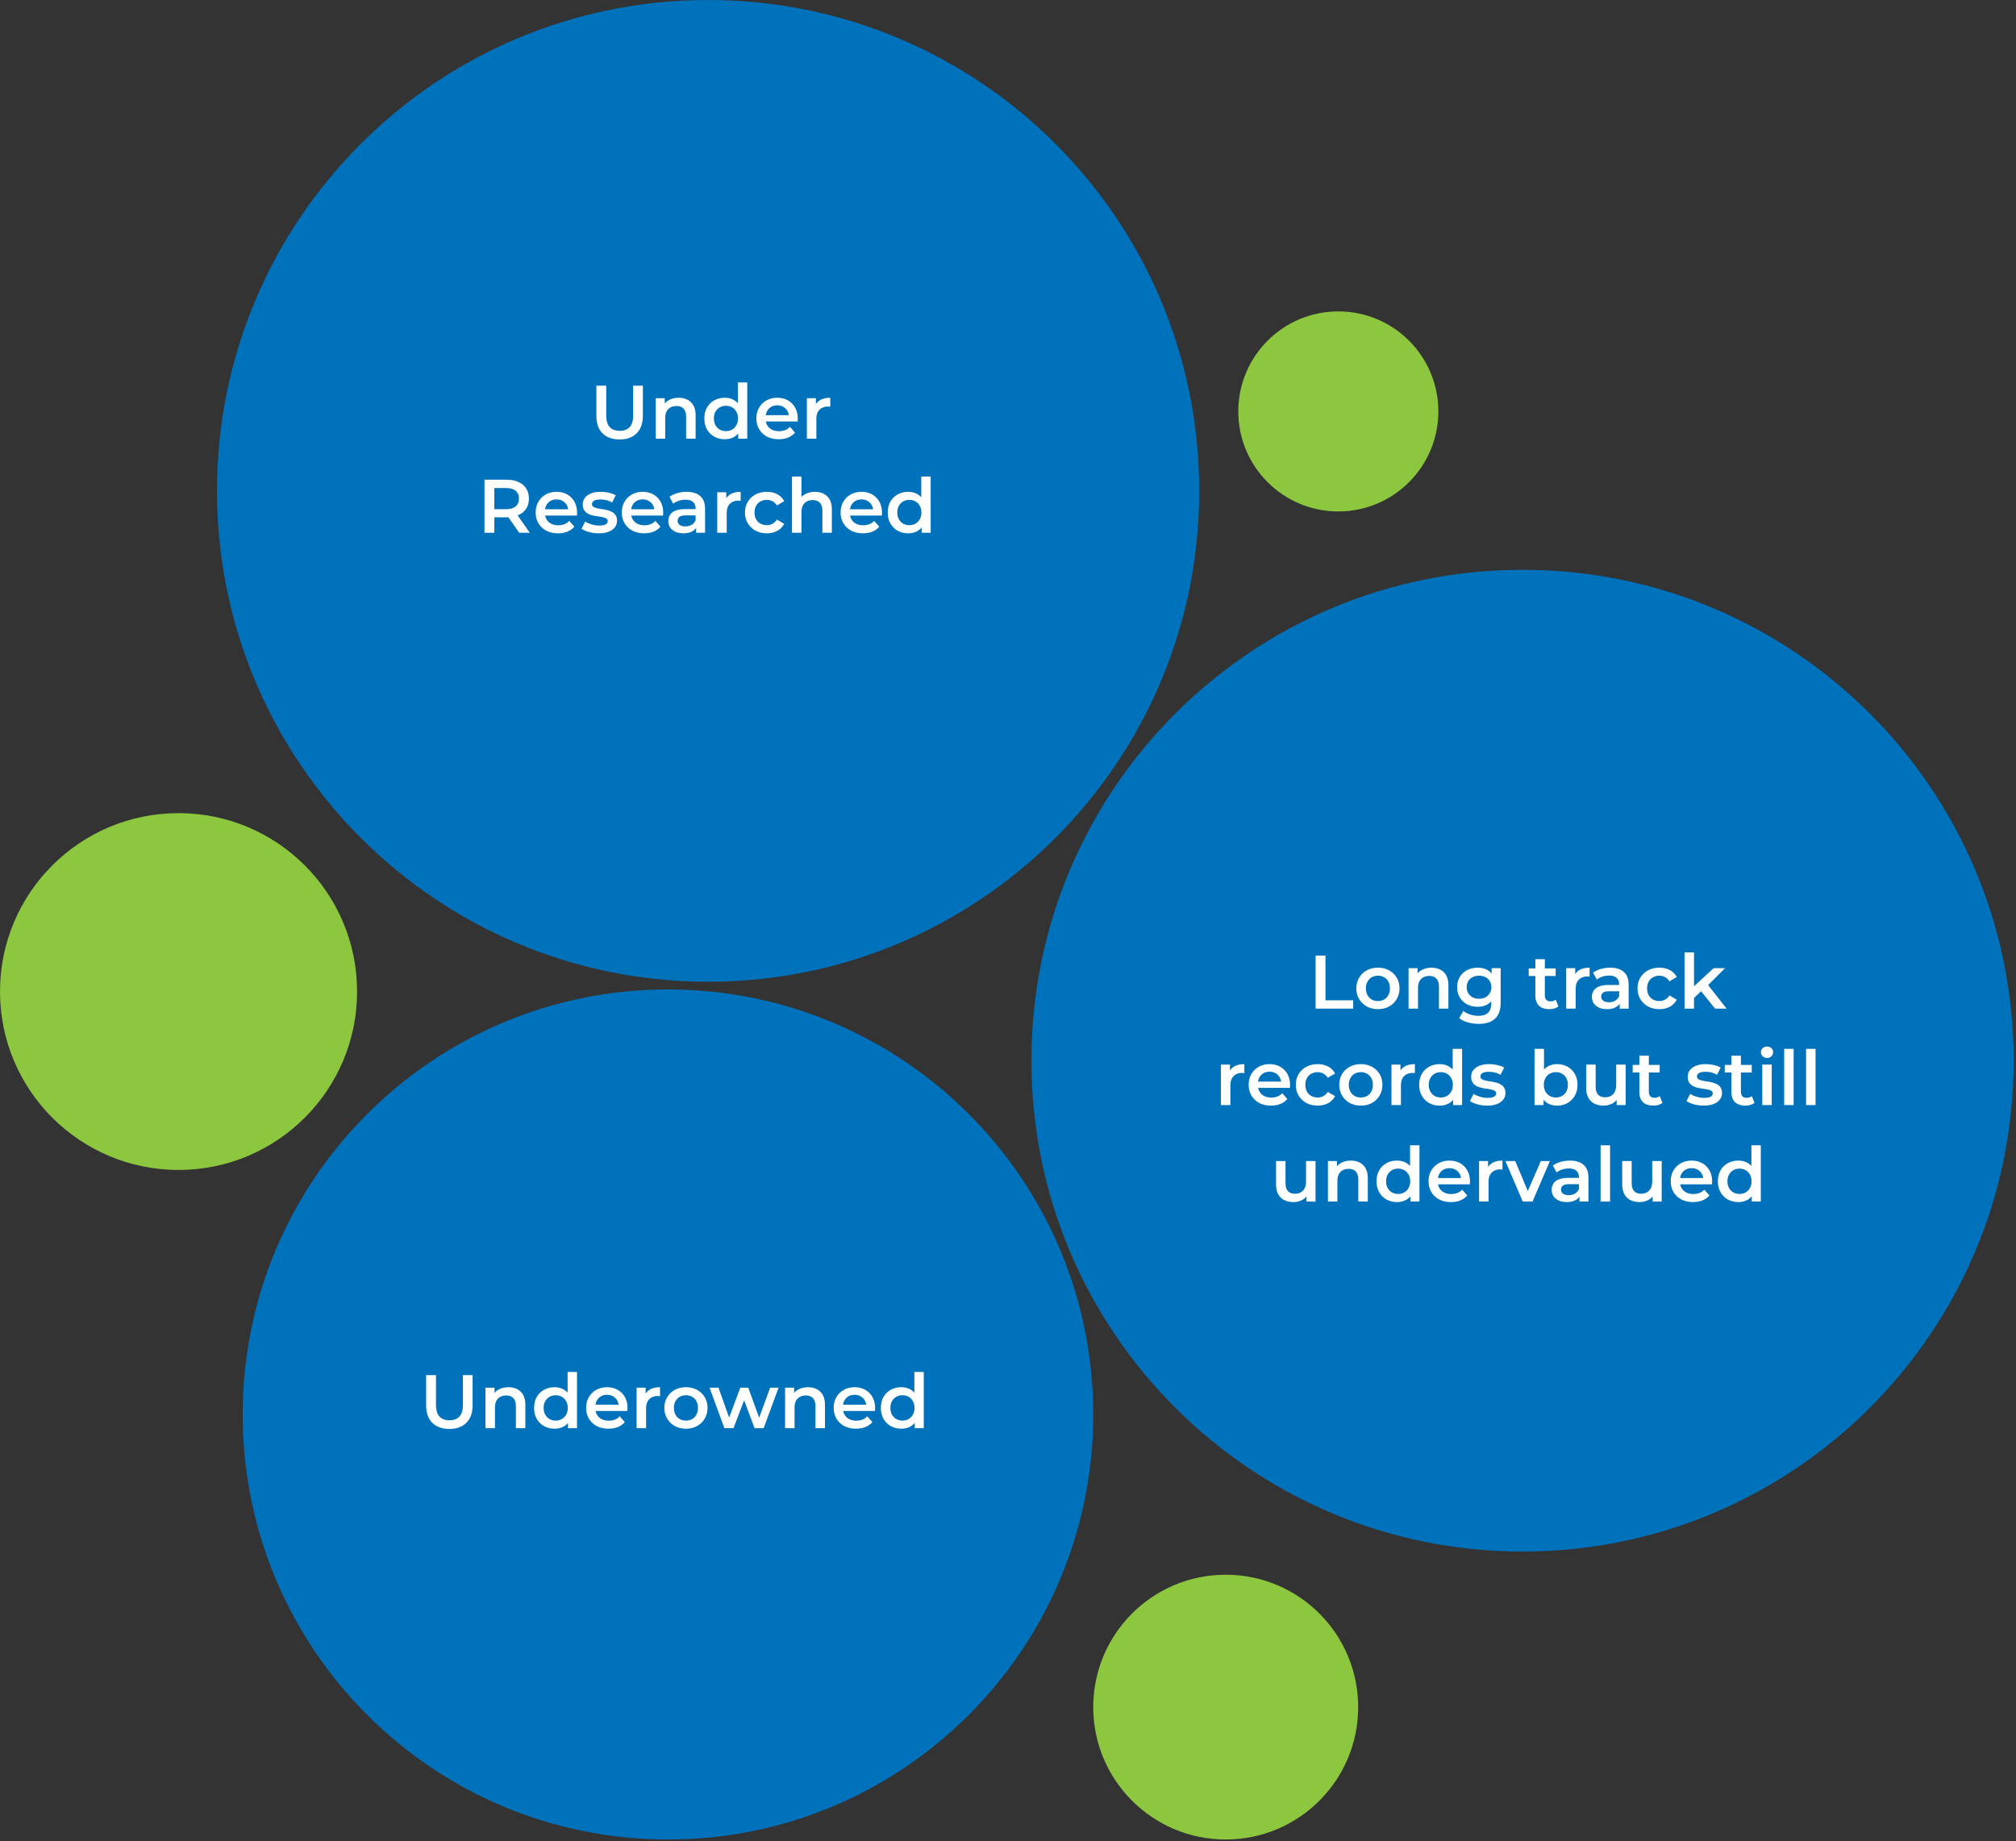
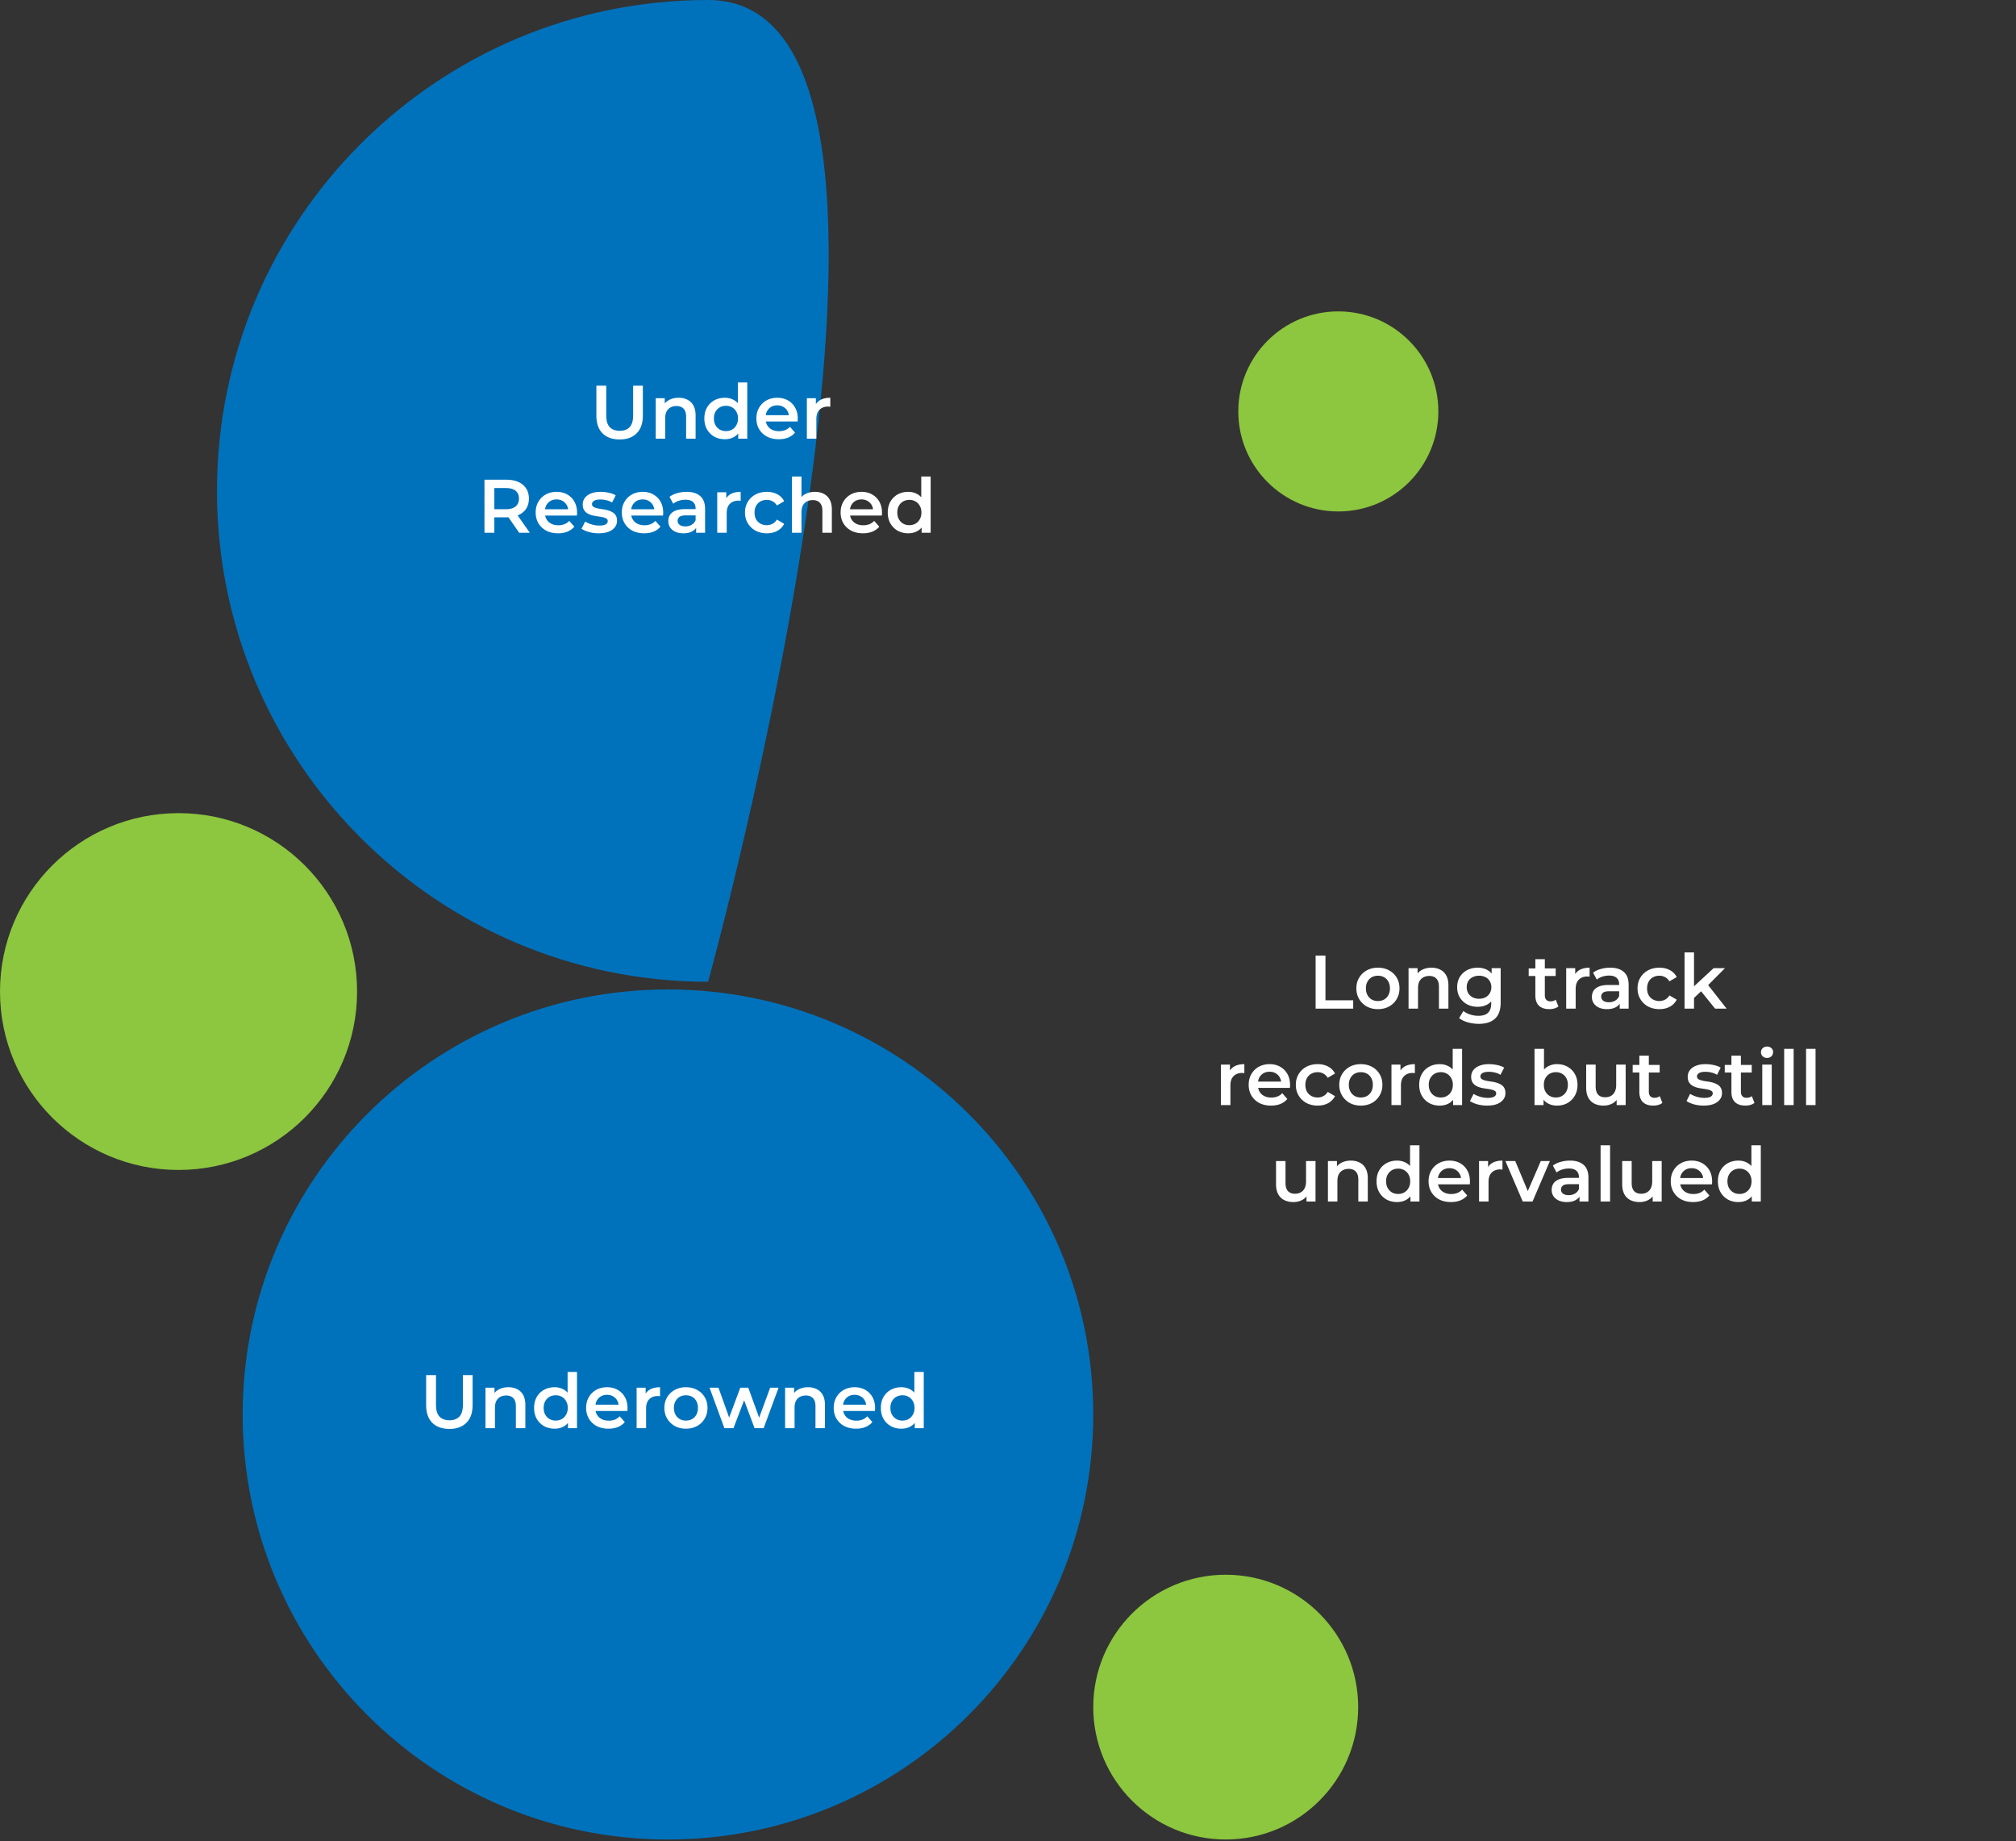
<svg xmlns="http://www.w3.org/2000/svg" width="473" height="432" fill="none">
  <rect width="100%" height="100%" fill="#333333" stroke="none" />
  <path fill="#8DC63F" d="M287.58 431.59c17.165 0 31.08-13.906 31.08-31.06s-13.915-31.06-31.08-31.06-31.08 13.906-31.08 31.06 13.915 31.06 31.08 31.06M41.89 274.5c23.135 0 41.89-18.741 41.89-41.86s-18.755-41.86-41.89-41.86S0 209.521 0 232.64s18.755 41.86 41.89 41.86M314 120c12.962 0 23.47-10.508 23.47-23.47S326.962 73.06 314 73.06s-23.47 10.508-23.47 23.47S301.038 120 314 120" />
  <path fill="#0072BC" d="M156.719 431.59c55.107 0 99.78-44.646 99.78-99.72s-44.673-99.72-99.78-99.72-99.78 44.646-99.78 99.72 44.673 99.72 99.78 99.72" />
  <path fill="#fff" d="M105.441 335.259q-2.56 0-4.019-1.441-1.44-1.44-1.44-4.161v-7.023h2.311v6.935q0 1.92.818 2.791.837.872 2.348.872t2.329-.872q.818-.871.818-2.791v-6.935h2.276v7.023q0 2.721-1.458 4.161-1.44 1.441-3.983 1.441m13.853-9.78q1.139 0 2.027.444a3.24 3.24 0 0 1 1.423 1.369q.516.907.516 2.348v5.441h-2.223v-5.157q0-1.263-.605-1.885-.586-.622-1.654-.622-.781 0-1.387.32a2.23 2.23 0 0 0-.942.96q-.32.623-.32 1.583v4.801h-2.223v-9.496h2.116v2.561l-.373-.782a3.32 3.32 0 0 1 1.44-1.387q.96-.498 2.205-.498m10.821 9.726q-1.368 0-2.471-.604a4.53 4.53 0 0 1-1.707-1.707q-.623-1.085-.623-2.561t.623-2.56a4.4 4.4 0 0 1 1.707-1.69q1.103-.604 2.471-.604 1.192 0 2.134.533.942.515 1.494 1.583.55 1.067.551 2.738 0 1.654-.533 2.739-.534 1.066-1.476 1.6-.943.534-2.17.533m.267-1.902q.8 0 1.423-.356a2.6 2.6 0 0 0 1.013-1.031q.391-.676.391-1.583 0-.925-.391-1.582a2.58 2.58 0 0 0-1.013-1.032 2.8 2.8 0 0 0-1.423-.355q-.8 0-1.44.355a2.73 2.73 0 0 0-1.014 1.032q-.373.658-.373 1.582 0 .907.373 1.583.392.675 1.014 1.031.64.356 1.44.356m2.881 1.778v-2.241l.089-2.525-.178-2.525v-5.903h2.205v13.194zm9.505.124q-1.583 0-2.774-.622a4.7 4.7 0 0 1-1.832-1.743q-.64-1.102-.64-2.507 0-1.422.622-2.507a4.6 4.6 0 0 1 1.743-1.725q1.12-.622 2.543-.622 1.386 0 2.472.604a4.4 4.4 0 0 1 1.707 1.707q.621 1.103.622 2.596 0 .143-.018.321 0 .178-.018.337h-7.913v-1.475h6.74l-.872.462q.018-.818-.337-1.44a2.6 2.6 0 0 0-.978-.979q-.605-.355-1.405-.355-.819 0-1.441.355-.605.357-.96.996-.338.623-.338 1.476v.356q0 .854.392 1.511.39.659 1.102 1.014.712.356 1.636.356.8 0 1.44-.249a3.1 3.1 0 0 0 1.138-.783l1.192 1.369a4.25 4.25 0 0 1-1.618 1.156q-.962.391-2.205.391m6.598-.124v-9.496h2.116v2.614l-.249-.764a3 3 0 0 1 1.334-1.458q.924-.498 2.294-.498v2.116a1 1 0 0 0-.267-.036 2 2 0 0 0-.249-.018q-1.263 0-2.009.747-.747.729-.747 2.187v4.606zm11.561.124q-1.458 0-2.596-.622a4.8 4.8 0 0 1-1.796-1.743q-.658-1.102-.658-2.507 0-1.422.658-2.507a4.65 4.65 0 0 1 1.796-1.725q1.138-.622 2.596-.622 1.476 0 2.614.622a4.53 4.53 0 0 1 1.796 1.707q.658 1.085.658 2.525 0 1.405-.658 2.507a4.6 4.6 0 0 1-1.796 1.743q-1.138.622-2.614.622m0-1.902q.817 0 1.458-.356a2.46 2.46 0 0 0 .996-1.031q.373-.676.373-1.583 0-.925-.373-1.582a2.46 2.46 0 0 0-.996-1.032 2.9 2.9 0 0 0-1.44-.355q-.817 0-1.458.355a2.6 2.6 0 0 0-.996 1.032q-.373.658-.373 1.582 0 .907.373 1.583.374.675.996 1.031.64.356 1.44.356m9.031 1.778-3.485-9.496h2.098l2.988 8.376h-.996l3.13-8.376h1.867l3.04 8.376h-.978l3.077-8.376h1.973l-3.503 9.496h-2.133l-2.774-7.415h.657l-2.827 7.415zm19.631-9.602q1.137 0 2.027.444a3.24 3.24 0 0 1 1.422 1.369q.516.907.516 2.348v5.441h-2.223v-5.157q0-1.263-.604-1.885-.588-.622-1.654-.622-.783 0-1.387.32a2.23 2.23 0 0 0-.942.96q-.321.623-.321 1.583v4.801h-2.222v-9.496h2.116v2.561l-.374-.782a3.3 3.3 0 0 1 1.441-1.387q.96-.498 2.205-.498m11.265 9.726q-1.582 0-2.774-.622a4.7 4.7 0 0 1-1.831-1.743q-.64-1.102-.64-2.507 0-1.422.622-2.507a4.6 4.6 0 0 1 1.743-1.725q1.12-.622 2.543-.622 1.386 0 2.471.604a4.4 4.4 0 0 1 1.707 1.707q.623 1.103.623 2.596 0 .143-.018.321 0 .178-.018.337h-7.913v-1.475h6.739l-.871.462q.018-.818-.338-1.44a2.6 2.6 0 0 0-.978-.979q-.605-.355-1.404-.355-.819 0-1.441.355-.605.357-.96.996-.338.623-.338 1.476v.356q0 .854.391 1.511a2.6 2.6 0 0 0 1.103 1.014q.71.356 1.636.356.8 0 1.44-.249a3.1 3.1 0 0 0 1.138-.783l1.191 1.369a4.24 4.24 0 0 1-1.618 1.156q-.96.391-2.205.391m10.617 0q-1.368 0-2.471-.604a4.54 4.54 0 0 1-1.707-1.707q-.623-1.085-.623-2.561t.623-2.56a4.4 4.4 0 0 1 1.707-1.69q1.103-.604 2.471-.604 1.192 0 2.134.533.944.515 1.494 1.583.55 1.067.551 2.738 0 1.654-.533 2.739-.534 1.066-1.476 1.6t-2.17.533m.267-1.902q.8 0 1.423-.356a2.57 2.57 0 0 0 1.013-1.031q.392-.676.392-1.583 0-.925-.392-1.582a2.57 2.57 0 0 0-1.013-1.032 2.8 2.8 0 0 0-1.423-.355q-.8 0-1.44.355a2.73 2.73 0 0 0-1.014 1.032q-.373.658-.373 1.582 0 .907.373 1.583.391.675 1.014 1.031.64.356 1.44.356m2.881 1.778v-2.241l.089-2.525-.178-2.525v-5.903h2.205v13.194z" />
-   <path fill="#0072BC" d="M357.228 364.03c63.64 0 115.23-51.563 115.23-115.17s-51.59-115.17-115.23-115.17-115.23 51.563-115.23 115.17 51.59 115.17 115.23 115.17" />
  <path fill="#fff" d="M308.672 236.646v-12.447h2.311v10.491h6.508v1.956zm14.612.124q-1.458 0-2.596-.622a4.8 4.8 0 0 1-1.796-1.743q-.658-1.102-.658-2.507 0-1.422.658-2.507a4.65 4.65 0 0 1 1.796-1.725q1.138-.622 2.596-.622 1.476 0 2.614.622 1.155.623 1.796 1.707.657 1.085.658 2.525 0 1.405-.658 2.507a4.63 4.63 0 0 1-1.796 1.743q-1.138.622-2.614.622m0-1.902q.817 0 1.458-.356a2.46 2.46 0 0 0 .996-1.031q.373-.676.373-1.583 0-.925-.373-1.582a2.46 2.46 0 0 0-.996-1.032 2.9 2.9 0 0 0-1.44-.355q-.819 0-1.458.355a2.6 2.6 0 0 0-.996 1.032q-.374.657-.374 1.582 0 .907.374 1.583t.996 1.031q.639.356 1.44.356m12.581-7.824q1.139 0 2.027.444a3.24 3.24 0 0 1 1.423 1.369q.516.907.516 2.348v5.441h-2.223v-5.157q0-1.262-.605-1.885-.587-.622-1.653-.622-.783 0-1.387.32a2.23 2.23 0 0 0-.943.96q-.32.623-.32 1.583v4.801h-2.223v-9.496h2.116v2.561l-.373-.782a3.32 3.32 0 0 1 1.44-1.387q.96-.498 2.205-.498m11.106 13.176a9.5 9.5 0 0 1-2.579-.355q-1.244-.339-2.044-.996l.995-1.672q.623.516 1.565.818.96.32 1.938.32 1.566 0 2.294-.729.729-.711.729-2.151v-1.69l.178-2.151-.071-2.152v-2.312h2.116v8.056q0 2.578-1.316 3.787-1.315 1.227-3.805 1.227m-.285-4.001q-1.351 0-2.454-.569a4.5 4.5 0 0 1-1.724-1.618q-.623-1.032-.623-2.418 0-1.37.623-2.401a4.4 4.4 0 0 1 1.724-1.6q1.103-.57 2.454-.569 1.21 0 2.17.48t1.529 1.494q.587 1.013.587 2.596 0 1.582-.587 2.614-.569 1.013-1.529 1.511-.96.48-2.17.48m.338-1.885q.836 0 1.494-.338a2.55 2.55 0 0 0 1.013-.96 2.7 2.7 0 0 0 .374-1.422q0-.8-.374-1.405a2.3 2.3 0 0 0-1.013-.943 3.2 3.2 0 0 0-1.494-.337q-.836 0-1.511.337a2.4 2.4 0 0 0-1.032.943q-.355.604-.355 1.405 0 .8.355 1.422.374.605 1.032.96.675.338 1.511.338m16.479 2.436q-1.565 0-2.418-.8-.854-.817-.854-2.4v-8.518h2.223v8.464q0 .676.338 1.05.356.373.978.373.746 0 1.244-.391l.623 1.582a2.6 2.6 0 0 1-.961.48q-.568.16-1.173.16m-4.837-7.77v-1.778h6.331V229zm8.799 7.646v-9.496h2.116v2.614l-.249-.764a3 3 0 0 1 1.334-1.458q.924-.498 2.294-.498v2.116a1 1 0 0 0-.267-.036 2 2 0 0 0-.249-.018q-1.262 0-2.009.747-.747.729-.747 2.187v4.606zm12.553 0v-1.92l-.124-.409v-3.361q0-.978-.587-1.512-.587-.55-1.778-.551-.8 0-1.583.249a3.9 3.9 0 0 0-1.298.693l-.871-1.618q.764-.586 1.814-.871a8 8 0 0 1 2.205-.302q2.062 0 3.183.996 1.137.978 1.138 3.04v5.566zm-2.987.124q-1.067 0-1.867-.355-.8-.373-1.245-1.014a2.66 2.66 0 0 1-.427-1.476q0-.8.374-1.44.392-.64 1.262-1.014.872-.373 2.312-.373h2.756v1.476H377.6q-1.138 0-1.529.373a1.15 1.15 0 0 0-.391.889q0 .605.48.961.48.355 1.333.355.819 0 1.459-.373.657-.374.942-1.103l.373 1.334q-.32.836-1.155 1.298-.818.462-2.081.462m12.312 0q-1.493 0-2.667-.622a4.75 4.75 0 0 1-1.814-1.743q-.657-1.102-.658-2.507 0-1.422.658-2.507a4.6 4.6 0 0 1 1.814-1.725q1.174-.622 2.667-.622 1.388 0 2.436.569a3.66 3.66 0 0 1 1.619 1.636l-1.707.995q-.428-.675-1.05-.995a2.76 2.76 0 0 0-1.315-.32 3.05 3.05 0 0 0-1.476.355 2.54 2.54 0 0 0-1.032 1.032q-.373.657-.373 1.582t.373 1.601q.374.657 1.032 1.013.657.356 1.476.356a2.8 2.8 0 0 0 1.315-.32q.623-.321 1.05-.996l1.707.996a3.9 3.9 0 0 1-1.619 1.653q-1.049.57-2.436.569m7.703-2.24.053-2.792 4.961-4.588h2.668l-4.215 4.233-1.173.978zm-1.814 2.116v-13.194h2.223v13.194zm7.166 0-3.467-4.285 1.405-1.779 4.765 6.064zM286.458 259.277v-9.496h2.116v2.614l-.249-.764a3 3 0 0 1 1.334-1.459q.924-.497 2.294-.497v2.116a1 1 0 0 0-.267-.036 2 2 0 0 0-.249-.018q-1.262 0-2.009.747-.747.729-.747 2.187v4.606zm11.757.124q-1.583 0-2.774-.622a4.7 4.7 0 0 1-1.832-1.743q-.64-1.102-.64-2.507 0-1.422.622-2.507a4.6 4.6 0 0 1 1.743-1.725q1.12-.622 2.543-.622 1.388 0 2.472.604a4.4 4.4 0 0 1 1.707 1.707q.622 1.103.622 2.596 0 .143-.018.32 0 .179-.017.338h-7.913v-1.476h6.739l-.871.463q.017-.819-.338-1.441a2.6 2.6 0 0 0-.978-.978q-.605-.355-1.405-.355-.818 0-1.44.355a2.6 2.6 0 0 0-.961.996q-.337.623-.337 1.476v.356q0 .854.391 1.511.391.659 1.102 1.014t1.636.355a3.9 3.9 0 0 0 1.44-.249 3.05 3.05 0 0 0 1.139-.782l1.191 1.369a4.26 4.26 0 0 1-1.618 1.156q-.96.391-2.205.391m10.955 0q-1.494 0-2.668-.622a4.75 4.75 0 0 1-1.813-1.743q-.658-1.102-.658-2.507 0-1.422.658-2.507a4.6 4.6 0 0 1 1.813-1.725q1.174-.622 2.668-.622 1.386 0 2.436.569a3.65 3.65 0 0 1 1.618 1.636l-1.707.995q-.427-.675-1.049-.995a2.76 2.76 0 0 0-1.316-.321q-.817 0-1.476.356a2.54 2.54 0 0 0-1.031 1.031q-.374.659-.374 1.583 0 .925.374 1.6.373.659 1.031 1.014.659.356 1.476.356.711 0 1.316-.32.622-.321 1.049-.996l1.707.996a3.9 3.9 0 0 1-1.618 1.653q-1.05.57-2.436.569m10.104 0q-1.458 0-2.596-.622a4.8 4.8 0 0 1-1.796-1.743q-.658-1.102-.658-2.507 0-1.422.658-2.507a4.65 4.65 0 0 1 1.796-1.725q1.138-.622 2.596-.622 1.476 0 2.614.622a4.53 4.53 0 0 1 1.796 1.707q.658 1.085.658 2.525 0 1.405-.658 2.507a4.6 4.6 0 0 1-1.796 1.743q-1.137.622-2.614.622m0-1.902q.819 0 1.458-.356a2.46 2.46 0 0 0 .996-1.031q.374-.676.374-1.583 0-.924-.374-1.583a2.46 2.46 0 0 0-.996-1.031 2.9 2.9 0 0 0-1.44-.356q-.818 0-1.458.356a2.6 2.6 0 0 0-.996 1.031q-.373.659-.373 1.583 0 .907.373 1.583.374.675.996 1.031.64.356 1.44.356m7.194 1.778v-9.496h2.116v2.614l-.249-.764a3 3 0 0 1 1.333-1.459q.925-.497 2.294-.497v2.116a1 1 0 0 0-.266-.036 2 2 0 0 0-.249-.018q-1.263 0-2.01.747-.747.729-.747 2.187v4.606zm11.312.124q-1.37 0-2.472-.604a4.54 4.54 0 0 1-1.707-1.707q-.622-1.085-.622-2.561t.622-2.561a4.4 4.4 0 0 1 1.707-1.689q1.103-.604 2.472-.604 1.19 0 2.134.533.942.516 1.493 1.583t.552 2.738q0 1.654-.534 2.738-.534 1.067-1.476 1.601t-2.169.533m.266-1.902q.8 0 1.423-.356a2.57 2.57 0 0 0 1.014-1.031q.39-.676.391-1.583 0-.924-.391-1.583a2.57 2.57 0 0 0-1.014-1.031 2.8 2.8 0 0 0-1.423-.356q-.8 0-1.44.356a2.73 2.73 0 0 0-1.013 1.031q-.374.659-.374 1.583 0 .907.374 1.583.39.675 1.013 1.031.64.356 1.44.356m2.881 1.778v-2.241l.089-2.525-.178-2.525v-5.903h2.205v13.194zm7.976.124q-1.191 0-2.294-.302-1.084-.32-1.725-.765l.854-1.689q.64.41 1.529.676a6.2 6.2 0 0 0 1.778.267q1.048 0 1.512-.285.48-.284.48-.765a.64.64 0 0 0-.32-.586q-.32-.214-.836-.32a17 17 0 0 0-1.156-.196 17 17 0 0 1-1.263-.231 4.9 4.9 0 0 1-1.138-.445 2.45 2.45 0 0 1-.835-.8q-.32-.498-.32-1.316 0-.906.515-1.565.516-.675 1.441-1.031.942-.373 2.222-.373.961 0 1.939.213t1.618.605l-.854 1.689a4.3 4.3 0 0 0-1.369-.551 5.8 5.8 0 0 0-1.351-.16q-1.014 0-1.512.302-.48.302-.48.764 0 .427.32.641t.836.337q.516.125 1.138.214a9 9 0 0 1 1.262.231q.623.16 1.138.445.534.266.854.764t.32 1.298q0 .89-.533 1.547-.516.659-1.476 1.032-.96.355-2.294.355m16.395 0q-1.209 0-2.152-.533-.942-.534-1.493-1.601-.534-1.084-.534-2.738 0-1.671.552-2.738.569-1.067 1.511-1.583a4.3 4.3 0 0 1 2.116-.533q1.406 0 2.472.604a4.4 4.4 0 0 1 1.707 1.689q.64 1.085.64 2.561t-.64 2.561a4.54 4.54 0 0 1-1.707 1.707q-1.067.604-2.472.604m-5.263-.124v-13.194h2.222v5.903l-.177 2.525.071 2.525v2.241zm5.014-1.778q.8 0 1.423-.356a2.6 2.6 0 0 0 1.013-1.031q.374-.676.374-1.583 0-.924-.374-1.583a2.6 2.6 0 0 0-1.013-1.031 2.8 2.8 0 0 0-1.423-.356q-.8 0-1.44.356a2.57 2.57 0 0 0-1.014 1.031q-.373.659-.373 1.583 0 .907.373 1.583.374.675 1.014 1.031t1.44.356m11.195 1.902q-1.21 0-2.134-.444a3.3 3.3 0 0 1-1.44-1.387q-.516-.943-.516-2.365v-5.424h2.223v5.121q0 1.28.569 1.921.587.622 1.653.622.782 0 1.352-.32a2.16 2.16 0 0 0 .907-.96q.338-.64.338-1.583v-4.801h2.222v9.496h-2.116v-2.561l.374.783a3.32 3.32 0 0 1-1.405 1.422q-.925.48-2.027.48m11.659 0q-1.565 0-2.419-.8-.853-.818-.853-2.4v-8.518h2.223v8.464q0 .676.337 1.049.357.374.978.374.747 0 1.245-.391l.623 1.582a2.6 2.6 0 0 1-.961.48q-.569.16-1.173.16m-4.837-7.77v-1.779h6.33v1.779zm16.647 7.77q-1.19 0-2.293-.302-1.085-.32-1.725-.765l.853-1.689a6 6 0 0 0 1.53.676 6.2 6.2 0 0 0 1.778.267q1.049 0 1.511-.285.48-.284.48-.765a.64.64 0 0 0-.32-.586q-.32-.214-.836-.32a17 17 0 0 0-1.155-.196 17 17 0 0 1-1.263-.231 4.8 4.8 0 0 1-1.138-.445 2.45 2.45 0 0 1-.836-.8q-.32-.498-.32-1.316 0-.906.516-1.565.516-.675 1.44-1.031.944-.373 2.223-.373.96 0 1.938.213t1.618.605l-.853 1.689a4.3 4.3 0 0 0-1.369-.551 5.8 5.8 0 0 0-1.352-.16q-1.013 0-1.511.302-.48.302-.48.764 0 .427.32.641t.836.337a12 12 0 0 0 1.138.214q.64.07 1.262.231.622.16 1.138.445.533.266.854.764t.32 1.298q0 .89-.534 1.547-.515.659-1.476 1.032-.96.355-2.294.355m9.792 0q-1.564 0-2.418-.8-.854-.818-.854-2.4v-8.518h2.223v8.464q0 .676.338 1.049.356.374.978.374.747 0 1.245-.391l.622 1.582a2.6 2.6 0 0 1-.96.48q-.57.16-1.174.16m-4.837-7.77v-1.779h6.331v1.779zm8.799 7.646v-9.496h2.223v9.496zm1.121-11.061q-.623 0-1.032-.391a1.29 1.29 0 0 1-.391-.942q0-.57.391-.943.41-.39 1.032-.391.622 0 1.013.374.41.356.409.906 0 .588-.391.996-.392.391-1.031.391m4.02 11.061v-13.194h2.222v13.194zm5.14 0v-13.194h2.222v13.194zM303.477 282.033q-1.21 0-2.134-.444a3.32 3.32 0 0 1-1.44-1.387q-.516-.943-.516-2.365v-5.424h2.223v5.121q0 1.28.569 1.921.587.622 1.653.622.783 0 1.352-.32a2.16 2.16 0 0 0 .907-.96q.338-.64.338-1.583v-4.801h2.222v9.496h-2.116v-2.561l.374.782a3.32 3.32 0 0 1-1.405 1.423q-.924.48-2.027.48m13.473-9.727q1.137 0 2.027.445a3.23 3.23 0 0 1 1.422 1.369q.516.907.516 2.347v5.442h-2.223v-5.157q0-1.263-.604-1.885-.588-.622-1.654-.622-.783 0-1.387.32a2.23 2.23 0 0 0-.942.96q-.321.622-.321 1.583v4.801h-2.222v-9.496h2.116v2.561l-.374-.783a3.33 3.33 0 0 1 1.441-1.387q.96-.498 2.205-.498m10.821 9.727q-1.37 0-2.472-.604a4.54 4.54 0 0 1-1.707-1.707q-.622-1.086-.622-2.561 0-1.476.622-2.561a4.4 4.4 0 0 1 1.707-1.689q1.103-.605 2.472-.605 1.19 0 2.134.534.942.516 1.493 1.582.552 1.068.552 2.739 0 1.653-.534 2.738-.533 1.067-1.476 1.601-.942.533-2.169.533m.267-1.903q.8 0 1.422-.355a2.57 2.57 0 0 0 1.014-1.032q.39-.675.391-1.582 0-.925-.391-1.583a2.57 2.57 0 0 0-1.014-1.031 2.8 2.8 0 0 0-1.422-.356q-.8 0-1.441.356a2.73 2.73 0 0 0-1.013 1.031q-.374.658-.374 1.583 0 .906.374 1.582.39.677 1.013 1.032.64.355 1.441.355m2.88 1.779v-2.241l.089-2.525-.178-2.525v-5.904h2.205v13.195zm9.505.124q-1.583 0-2.774-.622a4.7 4.7 0 0 1-1.831-1.743q-.64-1.103-.641-2.507 0-1.422.623-2.507a4.6 4.6 0 0 1 1.742-1.725q1.12-.623 2.543-.623 1.387 0 2.472.605a4.4 4.4 0 0 1 1.707 1.707q.622 1.102.622 2.596 0 .143-.017.32 0 .178-.018.338h-7.913v-1.476h6.739l-.871.463q.018-.819-.338-1.441a2.6 2.6 0 0 0-.978-.978q-.604-.355-1.405-.355-.817 0-1.44.355a2.6 2.6 0 0 0-.96.996q-.339.623-.338 1.476v.356q0 .853.391 1.511.391.659 1.103 1.014.711.355 1.635.355a4 4 0 0 0 1.441-.249 3.06 3.06 0 0 0 1.138-.782l1.191 1.369a4.26 4.26 0 0 1-1.618 1.156q-.96.391-2.205.391m6.599-.124v-9.496h2.116v2.614l-.249-.765a3 3 0 0 1 1.333-1.458q.925-.498 2.294-.498v2.116a1.1 1.1 0 0 0-.267-.035 2 2 0 0 0-.249-.018q-1.262 0-2.009.747-.747.729-.747 2.187v4.606zm10.252 0-4.072-9.496h2.312l3.503 8.375h-1.138l3.627-8.375h2.134l-4.072 9.496zm13.31 0v-1.921l-.124-.409v-3.361q0-.978-.587-1.511-.587-.551-1.778-.551-.8 0-1.583.249-.764.249-1.298.693l-.871-1.618a5.2 5.2 0 0 1 1.814-.871 8 8 0 0 1 2.205-.303q2.062 0 3.183.996 1.137.978 1.138 3.041v5.566zm-2.987.124q-1.067 0-1.867-.355-.801-.374-1.245-1.014a2.66 2.66 0 0 1-.427-1.476q0-.8.374-1.44.391-.64 1.262-1.014.872-.373 2.312-.373h2.756v1.476h-2.596q-1.138 0-1.529.373a1.15 1.15 0 0 0-.391.889q0 .605.48.96.48.356 1.333.356.819 0 1.458-.373a2.1 2.1 0 0 0 .943-1.103l.373 1.334q-.32.836-1.156 1.298-.817.462-2.08.462m7.938-.124v-13.195h2.223v13.195zm9.159.124q-1.209 0-2.134-.444a3.33 3.33 0 0 1-1.44-1.387q-.516-.943-.516-2.365v-5.424h2.223v5.121q0 1.28.569 1.921.586.622 1.654.622.782 0 1.351-.32.587-.32.907-.96.338-.64.338-1.583v-4.801h2.223v9.496h-2.116v-2.561l.373.782a3.3 3.3 0 0 1-1.405 1.423q-.924.48-2.027.48m12.548 0q-1.583 0-2.774-.622a4.7 4.7 0 0 1-1.831-1.743q-.64-1.103-.641-2.507 0-1.422.623-2.507a4.6 4.6 0 0 1 1.742-1.725q1.12-.623 2.543-.623 1.388 0 2.472.605a4.4 4.4 0 0 1 1.707 1.707q.622 1.102.622 2.596 0 .143-.017.32 0 .178-.018.338h-7.913v-1.476h6.739l-.871.463q.018-.819-.338-1.441a2.6 2.6 0 0 0-.978-.978q-.604-.355-1.405-.355-.817 0-1.44.355a2.6 2.6 0 0 0-.96.996q-.338.623-.338 1.476v.356q0 .853.391 1.511.391.659 1.103 1.014.71.355 1.636.355.8 0 1.44-.249a3.06 3.06 0 0 0 1.138-.782l1.191 1.369a4.25 4.25 0 0 1-1.618 1.156q-.96.391-2.205.391m10.617 0q-1.369 0-2.471-.604a4.53 4.53 0 0 1-1.707-1.707q-.623-1.086-.623-2.561 0-1.476.623-2.561a4.4 4.4 0 0 1 1.707-1.689q1.102-.605 2.471-.605 1.192 0 2.134.534.942.516 1.494 1.582.55 1.068.551 2.739 0 1.653-.533 2.738-.534 1.067-1.476 1.601-.943.533-2.17.533m.267-1.903a2.8 2.8 0 0 0 1.423-.355 2.58 2.58 0 0 0 1.013-1.032q.391-.675.391-1.582 0-.925-.391-1.583a2.6 2.6 0 0 0-1.013-1.031 2.8 2.8 0 0 0-1.423-.356q-.8 0-1.44.356a2.74 2.74 0 0 0-1.014 1.031q-.373.658-.373 1.583 0 .906.373 1.582.392.677 1.014 1.032.64.355 1.44.355m2.881 1.779v-2.241l.089-2.525-.178-2.525v-5.904h2.205v13.195z" />
-   <path fill="#0072BC" d="M166.14 230.34c63.64 0 115.23-51.563 115.23-115.17S229.78 0 166.14 0 50.91 51.563 50.91 115.17s51.59 115.17 115.23 115.17" />
+   <path fill="#0072BC" d="M166.14 230.34S229.78 0 166.14 0 50.91 51.563 50.91 115.17s51.59 115.17 115.23 115.17" />
  <path fill="#fff" d="M145.385 103.107q-2.56 0-4.019-1.441-1.44-1.44-1.44-4.16v-7.024h2.312v6.935q0 1.92.818 2.791.835.872 2.347.872t2.329-.872q.819-.87.818-2.791v-6.935h2.277v7.023q0 2.721-1.459 4.161-1.44 1.441-3.983 1.441m13.854-9.78q1.137 0 2.027.444a3.24 3.24 0 0 1 1.422 1.37q.516.906.516 2.347v5.441h-2.223v-5.157q0-1.263-.604-1.885-.588-.622-1.654-.622-.783 0-1.387.32a2.24 2.24 0 0 0-.943.96q-.32.623-.32 1.583v4.801h-2.222v-9.496h2.116v2.561l-.374-.782a3.32 3.32 0 0 1 1.441-1.387q.96-.498 2.205-.498m10.821 9.726q-1.37 0-2.472-.604a4.54 4.54 0 0 1-1.707-1.707q-.622-1.085-.622-2.56 0-1.477.622-2.561a4.4 4.4 0 0 1 1.707-1.69q1.103-.604 2.472-.604 1.19 0 2.134.533.942.516 1.493 1.583t.551 2.738q0 1.654-.533 2.739-.534 1.066-1.476 1.6t-2.169.533m.266-1.902q.8 0 1.423-.356a2.57 2.57 0 0 0 1.014-1.031q.39-.675.391-1.583 0-.924-.391-1.582a2.57 2.57 0 0 0-1.014-1.032 2.8 2.8 0 0 0-1.423-.355q-.8 0-1.44.355-.623.356-1.013 1.032-.374.657-.374 1.582 0 .907.374 1.583.39.675 1.013 1.031.64.356 1.44.356m2.881 1.778v-2.241l.089-2.525-.178-2.525v-5.903h2.205v13.194zm9.505.124q-1.583 0-2.774-.622a4.7 4.7 0 0 1-1.832-1.743q-.64-1.102-.64-2.507 0-1.422.623-2.507a4.6 4.6 0 0 1 1.742-1.725q1.12-.622 2.543-.622 1.387 0 2.472.604a4.4 4.4 0 0 1 1.707 1.707q.622 1.102.622 2.596 0 .143-.018.32 0 .18-.017.338h-7.913v-1.475h6.739l-.871.462q.018-.818-.338-1.44a2.6 2.6 0 0 0-.978-.978q-.604-.356-1.405-.356-.817 0-1.44.355a2.6 2.6 0 0 0-.96.996q-.339.623-.338 1.476v.356q0 .854.391 1.511.391.658 1.102 1.014t1.636.356a4 4 0 0 0 1.441-.249 3.1 3.1 0 0 0 1.138-.783l1.191 1.369a4.25 4.25 0 0 1-1.618 1.156q-.96.391-2.205.391m6.598-.124v-9.496h2.116v2.614l-.249-.764q.428-.96 1.334-1.458.925-.498 2.294-.498v2.116a1 1 0 0 0-.267-.036 2 2 0 0 0-.249-.018q-1.262 0-2.009.747-.747.729-.747 2.187v4.606zM113.672 125v-12.447h5.121q1.654 0 2.827.533 1.191.533 1.832 1.529.64.997.64 2.365 0 1.37-.64 2.365-.64.978-1.832 1.512-1.173.515-2.827.515h-3.841l1.031-1.049V125zm8.144 0-3.148-4.517h2.472l3.165 4.517zm-5.833-4.428-1.031-1.102h3.734q1.53 0 2.294-.658.782-.658.782-1.832 0-1.19-.782-1.831-.765-.64-2.294-.64h-3.734l1.031-1.138zm14.945 4.552q-1.583 0-2.774-.622a4.7 4.7 0 0 1-1.832-1.743q-.64-1.102-.64-2.507 0-1.422.623-2.507a4.6 4.6 0 0 1 1.742-1.725q1.12-.622 2.543-.622 1.388 0 2.472.604a4.4 4.4 0 0 1 1.707 1.707q.622 1.103.622 2.597 0 .141-.018.32 0 .177-.017.337h-7.913v-1.475h6.739l-.871.462q.018-.818-.338-1.44a2.6 2.6 0 0 0-.978-.978q-.604-.356-1.405-.356-.817 0-1.44.356a2.6 2.6 0 0 0-.96.995q-.338.623-.338 1.476v.356q0 .854.391 1.511.391.659 1.102 1.014.712.356 1.636.356a4 4 0 0 0 1.441-.249 3.1 3.1 0 0 0 1.138-.783l1.191 1.369a4.25 4.25 0 0 1-1.618 1.156q-.96.391-2.205.391m9.532 0q-1.191 0-2.294-.302-1.085-.32-1.724-.764l.853-1.69q.64.41 1.529.676a6.2 6.2 0 0 0 1.779.267q1.049 0 1.511-.285.48-.284.48-.764a.64.64 0 0 0-.32-.587q-.32-.213-.836-.32a18 18 0 0 0-1.155-.196 17 17 0 0 1-1.263-.231 4.8 4.8 0 0 1-1.138-.445 2.45 2.45 0 0 1-.836-.8q-.32-.497-.32-1.316 0-.906.516-1.565.516-.675 1.44-1.031.942-.373 2.223-.373.96 0 1.938.213t1.618.605l-.853 1.689a4.3 4.3 0 0 0-1.369-.551 5.8 5.8 0 0 0-1.352-.16q-1.013 0-1.511.302-.48.302-.48.765 0 .427.32.64t.835.338q.517.124 1.138.213.64.07 1.263.231.622.16 1.138.445.533.267.854.764.32.498.32 1.298 0 .89-.534 1.547-.516.659-1.476 1.032-.96.355-2.294.355m10.681 0q-1.583 0-2.774-.622a4.7 4.7 0 0 1-1.831-1.743q-.64-1.102-.641-2.507 0-1.422.623-2.507a4.6 4.6 0 0 1 1.742-1.725q1.12-.622 2.543-.622 1.387 0 2.472.604a4.4 4.4 0 0 1 1.707 1.707q.622 1.103.622 2.597 0 .141-.017.32 0 .177-.018.337h-7.913v-1.475h6.739l-.871.462q.018-.818-.338-1.44a2.6 2.6 0 0 0-.978-.978q-.604-.356-1.405-.356-.817 0-1.44.356a2.6 2.6 0 0 0-.96.995q-.339.623-.338 1.476v.356q0 .854.391 1.511.391.659 1.103 1.014.711.356 1.635.356a4 4 0 0 0 1.441-.249 3.1 3.1 0 0 0 1.138-.783l1.191 1.369a4.25 4.25 0 0 1-1.618 1.156q-.96.391-2.205.391m12.188-.124v-1.92l-.124-.409v-3.361q0-.978-.587-1.512-.587-.55-1.778-.551-.8 0-1.583.249-.764.249-1.298.693l-.871-1.618q.765-.586 1.814-.871a8 8 0 0 1 2.205-.302q2.063 0 3.182.996 1.139.978 1.139 3.04V125zm-2.987.124q-1.067 0-1.867-.355-.801-.373-1.245-1.014a2.66 2.66 0 0 1-.427-1.476q0-.8.374-1.44.39-.64 1.262-1.014.872-.373 2.312-.373h2.756v1.476h-2.596q-1.139 0-1.529.373a1.15 1.15 0 0 0-.392.889q0 .606.481.961.48.355 1.333.355.819 0 1.458-.373a2.1 2.1 0 0 0 .943-1.103l.373 1.334q-.32.836-1.156 1.298-.817.462-2.08.462m7.938-.124v-9.496h2.116v2.614l-.249-.764a3 3 0 0 1 1.334-1.458q.924-.498 2.294-.498v2.116a1 1 0 0 0-.267-.036 2 2 0 0 0-.249-.018q-1.263 0-2.009.747-.747.729-.747 2.187V125zm11.65.124q-1.494 0-2.667-.622a4.75 4.75 0 0 1-1.814-1.743q-.658-1.102-.658-2.507 0-1.422.658-2.507a4.6 4.6 0 0 1 1.814-1.725q1.173-.622 2.667-.622 1.387 0 2.436.569a3.65 3.65 0 0 1 1.618 1.636l-1.707.995q-.426-.675-1.049-.995a2.76 2.76 0 0 0-1.316-.32q-.817 0-1.476.355a2.54 2.54 0 0 0-1.031 1.032q-.373.657-.373 1.582t.373 1.601q.374.657 1.031 1.013.659.356 1.476.356.712 0 1.316-.32.623-.321 1.049-.996l1.707.996a3.9 3.9 0 0 1-1.618 1.653q-1.049.57-2.436.569m11.277-9.726q1.138 0 2.027.444a3.24 3.24 0 0 1 1.423 1.369q.515.907.515 2.348V125h-2.222v-5.157q0-1.262-.605-1.885-.586-.622-1.654-.622-.782 0-1.387.32a2.23 2.23 0 0 0-.942.96q-.32.623-.32 1.583V125h-2.223v-13.194h2.223v6.259l-.48-.782a3.32 3.32 0 0 1 1.44-1.387q.96-.498 2.205-.498m11.266 9.726q-1.583 0-2.774-.622a4.7 4.7 0 0 1-1.832-1.743q-.64-1.102-.64-2.507 0-1.422.622-2.507a4.6 4.6 0 0 1 1.743-1.725q1.12-.622 2.543-.622 1.387 0 2.472.604a4.4 4.4 0 0 1 1.707 1.707q.622 1.103.622 2.597 0 .141-.018.32 0 .177-.018.337h-7.913v-1.475h6.74l-.871.462q.017-.818-.338-1.44a2.6 2.6 0 0 0-.978-.978q-.605-.356-1.405-.356-.818 0-1.44.356a2.6 2.6 0 0 0-.961.995q-.338.623-.338 1.476v.356q0 .854.392 1.511.39.659 1.102 1.014.712.356 1.636.356a3.9 3.9 0 0 0 1.44-.249 3.05 3.05 0 0 0 1.138-.783l1.192 1.369a4.25 4.25 0 0 1-1.618 1.156q-.96.391-2.205.391m10.617 0q-1.37 0-2.472-.604a4.54 4.54 0 0 1-1.707-1.707q-.622-1.085-.622-2.561t.622-2.56a4.4 4.4 0 0 1 1.707-1.69q1.102-.604 2.472-.604 1.19 0 2.134.533.942.515 1.493 1.583.552 1.067.552 2.738 0 1.654-.534 2.739-.532 1.066-1.476 1.6-.942.533-2.169.533m.267-1.902q.8 0 1.422-.356a2.57 2.57 0 0 0 1.014-1.031q.39-.676.391-1.583 0-.925-.391-1.582a2.57 2.57 0 0 0-1.014-1.032 2.8 2.8 0 0 0-1.422-.355q-.8 0-1.441.355a2.7 2.7 0 0 0-1.013 1.032q-.374.657-.374 1.582 0 .907.374 1.583.39.675 1.013 1.031.64.356 1.441.356m2.88 1.778v-2.241l.089-2.525-.178-2.525v-5.903h2.205V125z" />
</svg>